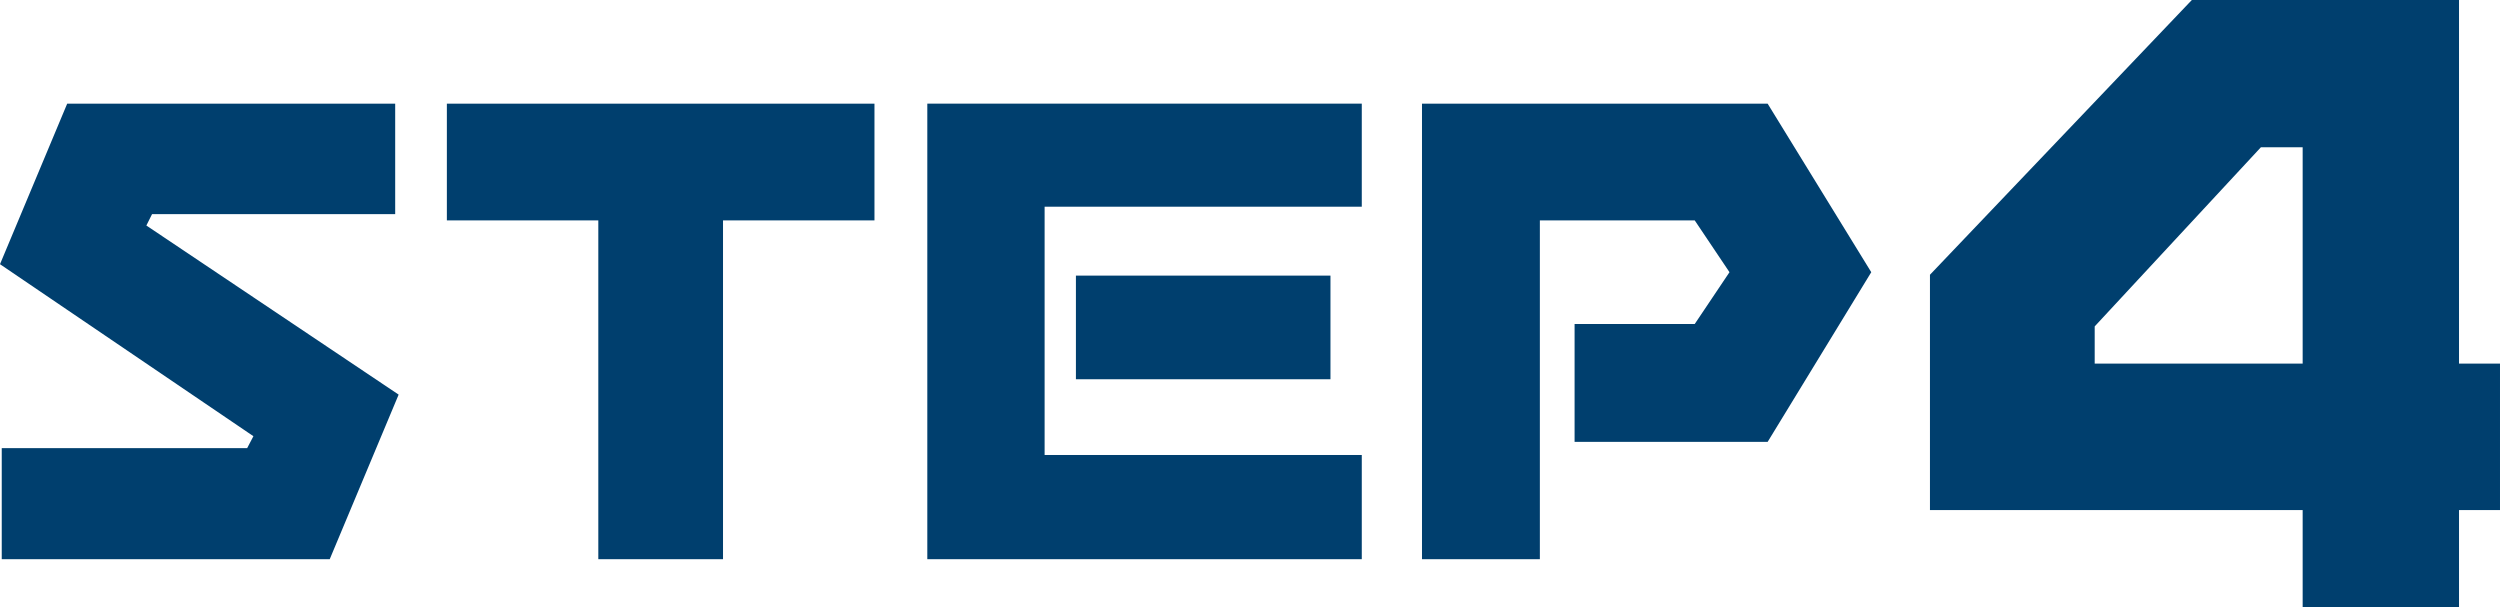
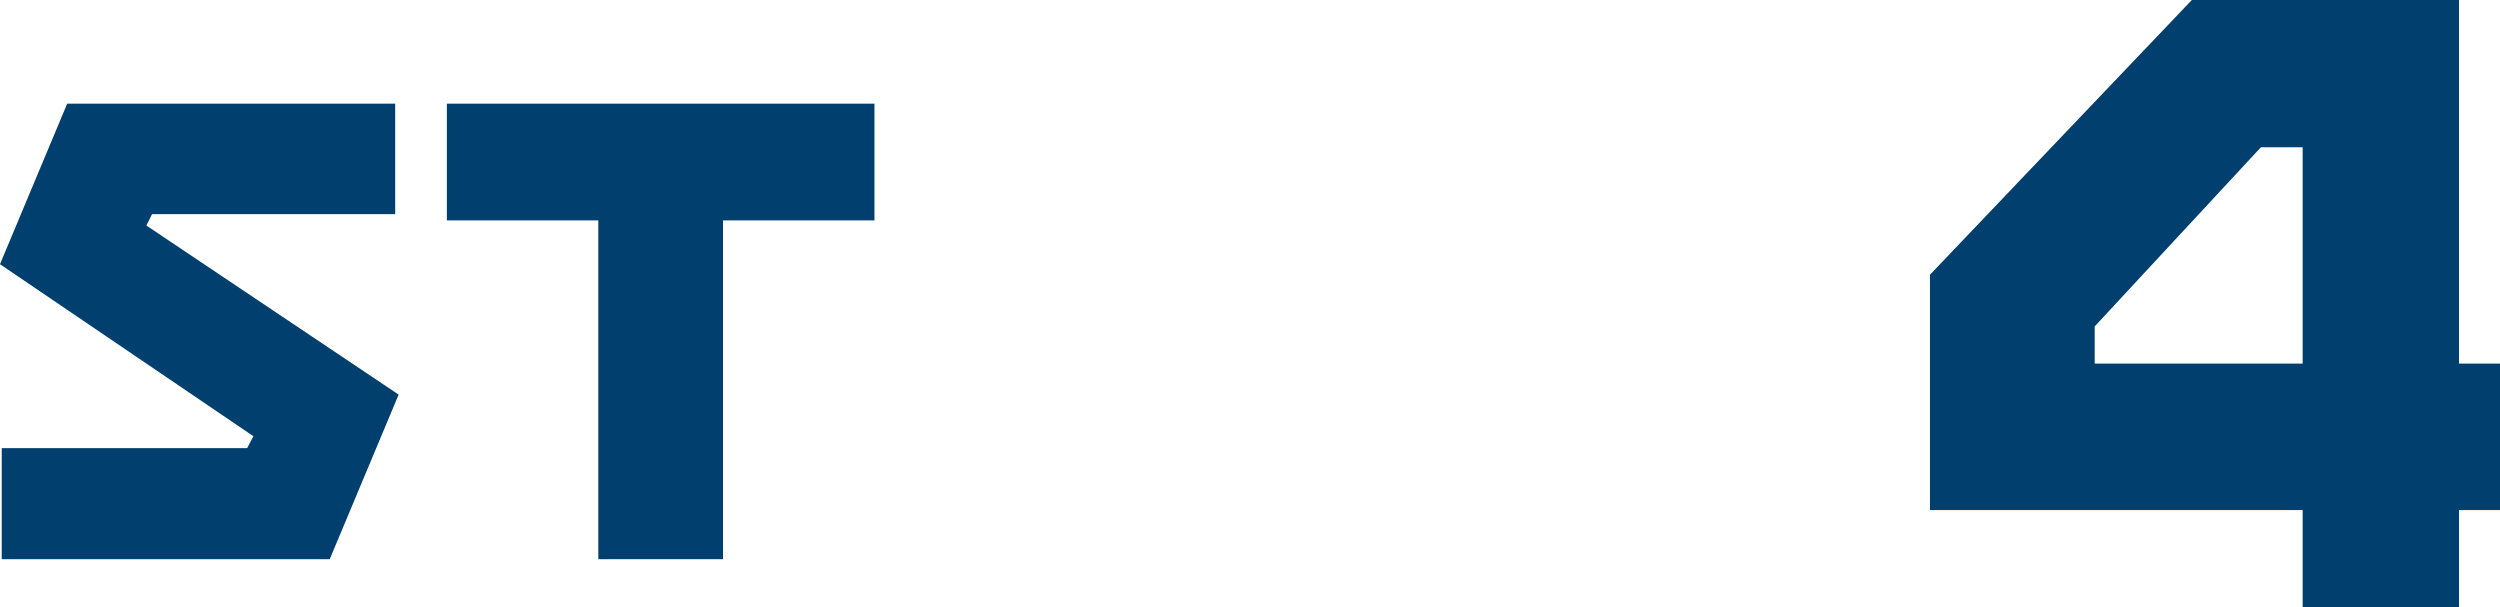
<svg xmlns="http://www.w3.org/2000/svg" id="_レイヤー_2" data-name="レイヤー 2" viewBox="0 0 79.051 19.202">
  <defs>
    <style>
      .cls-1 {
        fill: #003f6e;
        stroke-width: 0px;
      }
    </style>
  </defs>
  <g id="text">
    <g>
      <path class="cls-1" d="M4.808,6.771l-.18.36,7.977,5.347-2.179,5.204H.055v-3.511h7.76l.198-.378L0,8.354,2.125,3.277h10.371v3.493h-7.688Z" />
      <path class="cls-1" d="M22.862,17.682h-3.943V6.969h-4.789v-3.691h13.521v3.691h-4.789v10.713Z" />
-       <path class="cls-1" d="M33.031,6.536v7.851h10.029v3.295h-13.738V3.277h13.738v3.259h-10.029ZM42.07,8.715v3.277h-8.049v-3.277h8.049Z" />
-       <path class="cls-1" d="M49.789,10.245h3.799l1.099-1.638-1.099-1.638h-4.897v10.713h-3.727V3.277h10.929l3.277,5.33-3.277,5.366h-6.104v-3.728Z" />
      <path class="cls-1" d="M77.755,16.129v3.072h-4.944v-3.072h-11.785v-7.441L69.307,0h8.448v11.497h1.296v4.632h-1.296ZM72.811,4.656h-1.32l-5.256,5.665v1.176h6.576v-6.841Z" />
    </g>
  </g>
</svg>